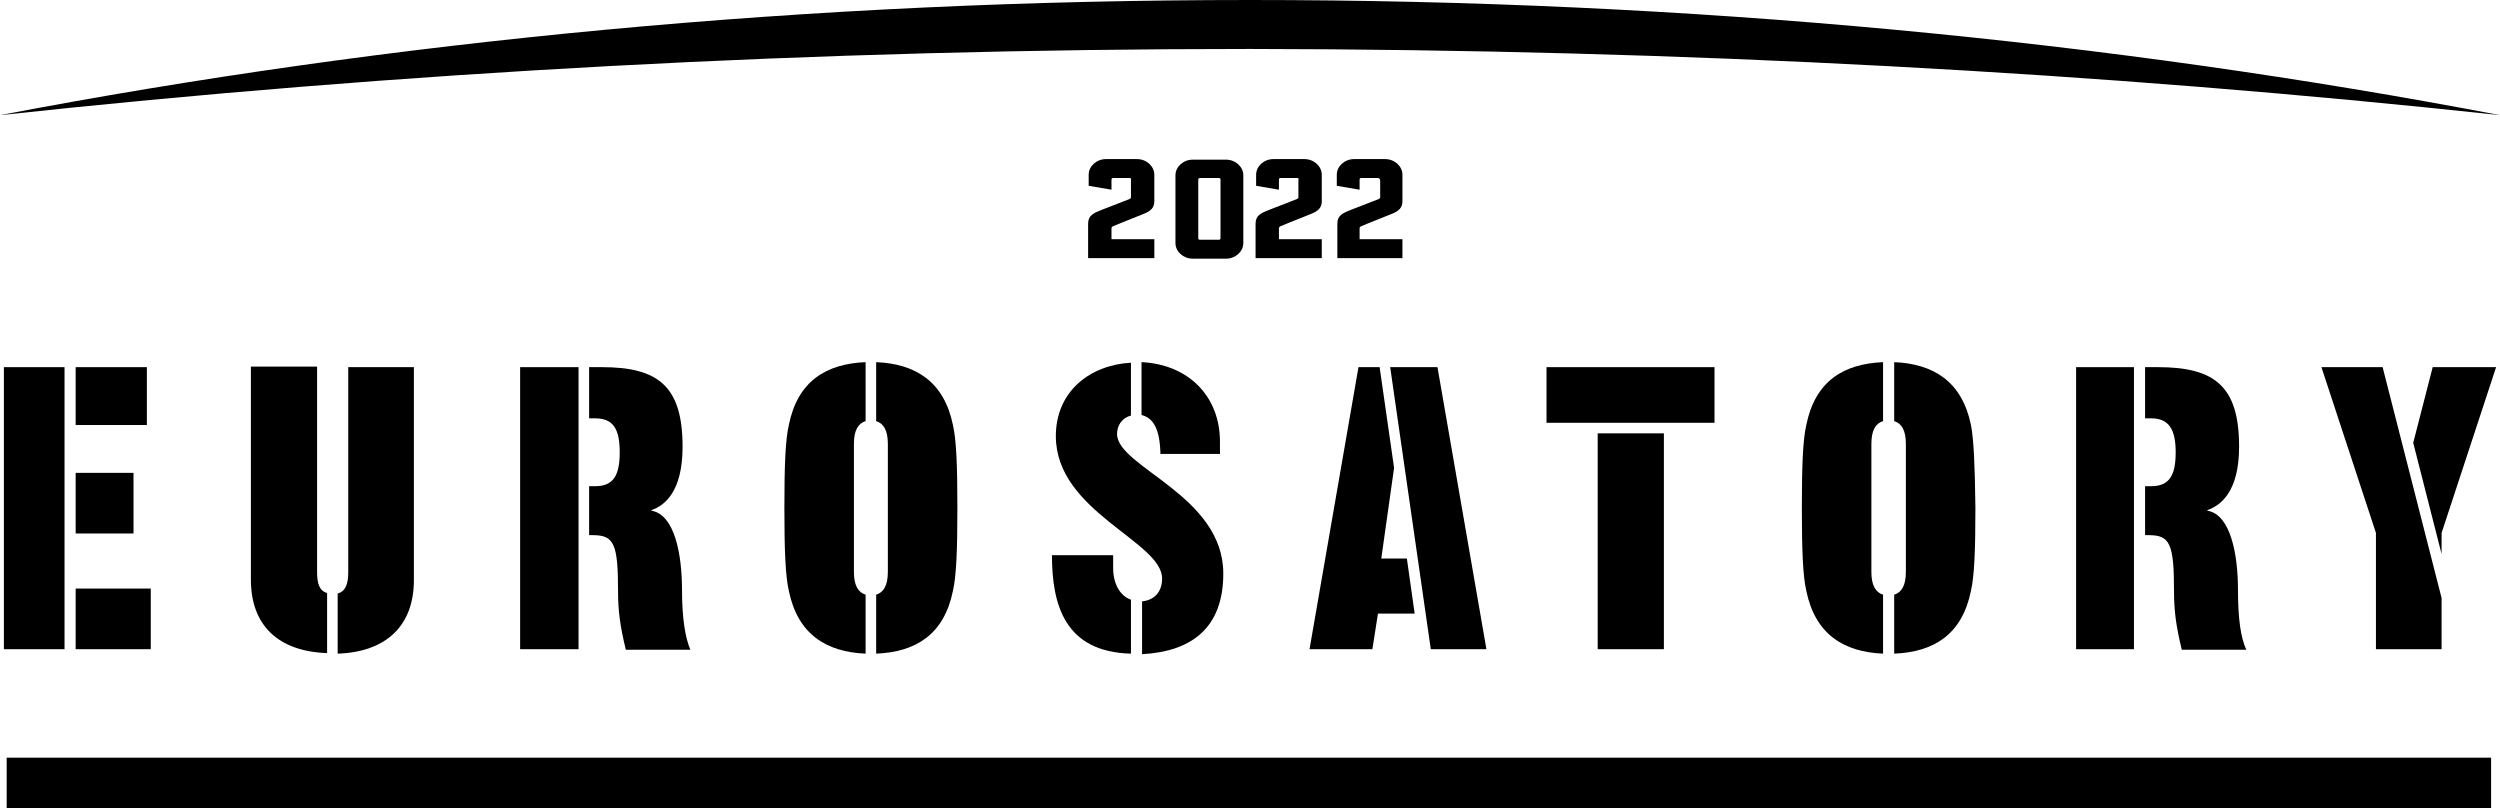
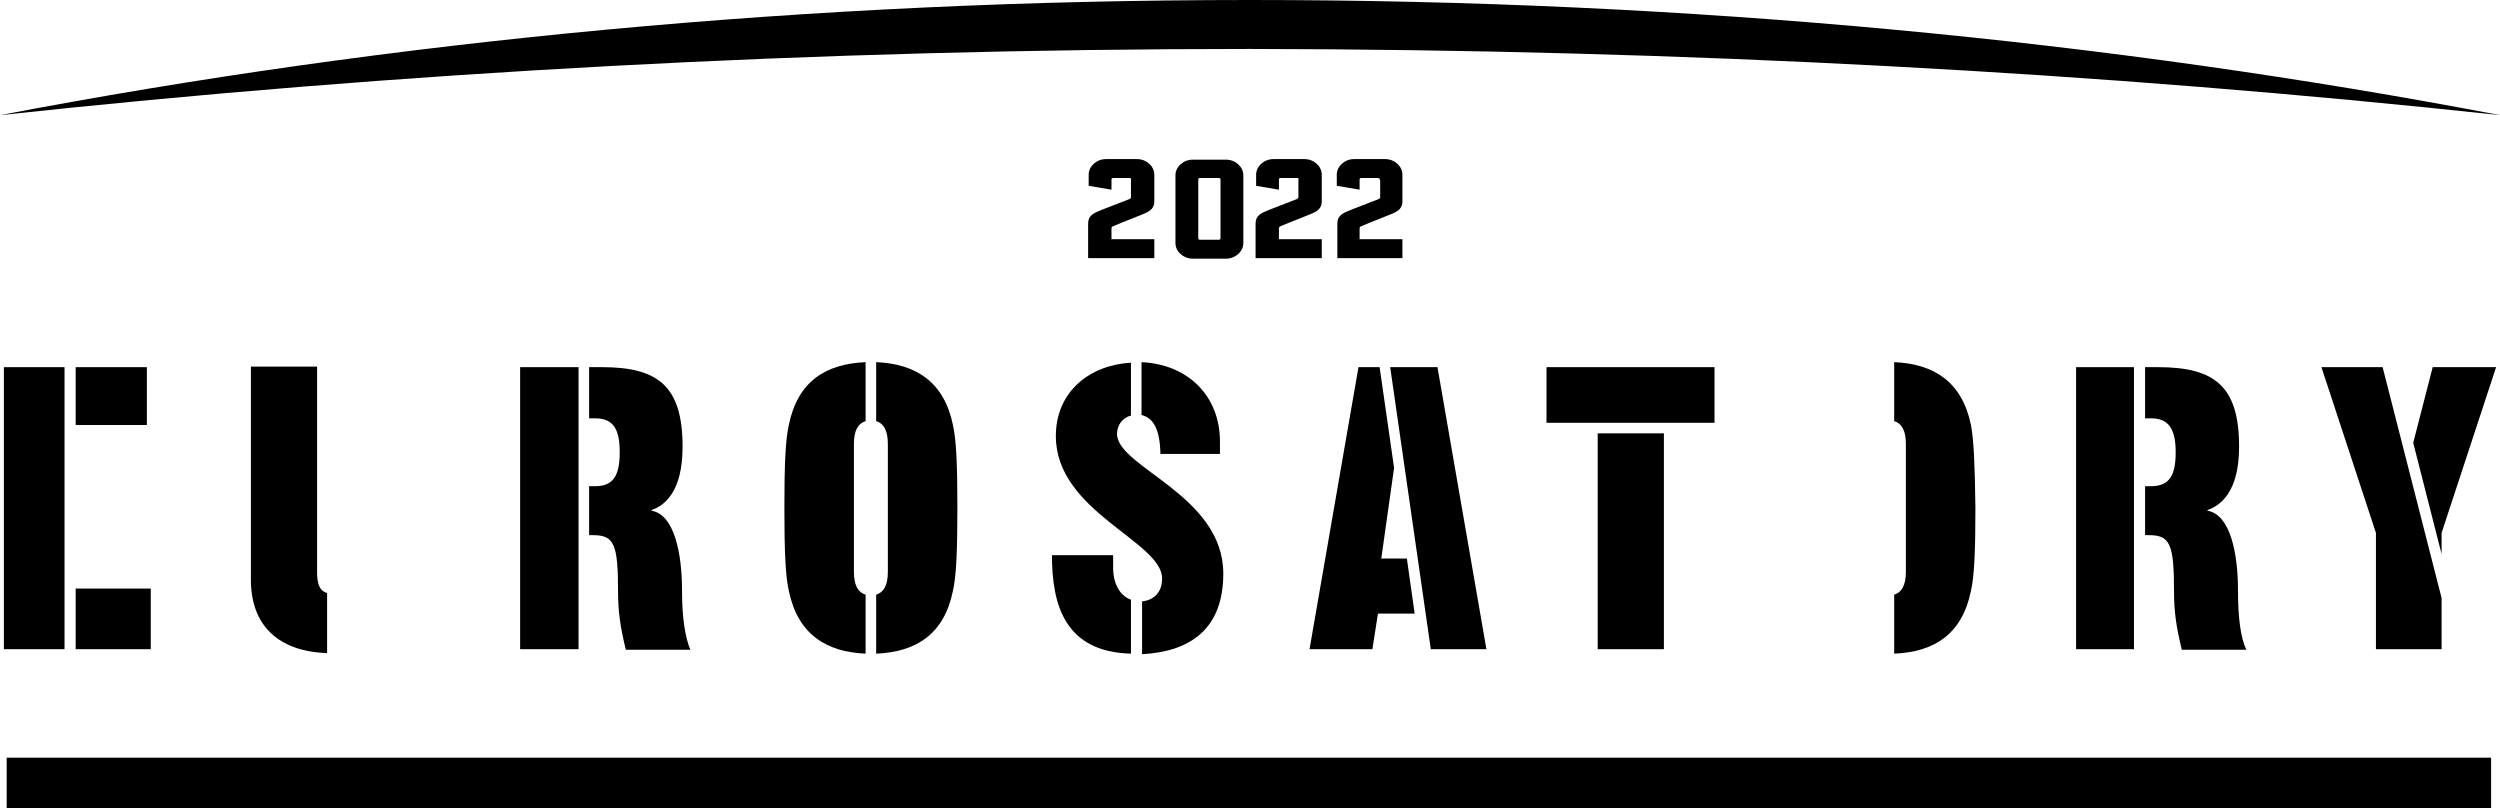
<svg xmlns="http://www.w3.org/2000/svg" xmlns:ns1="http://sodipodi.sourceforge.net/DTD/sodipodi-0.dtd" xmlns:ns2="http://www.inkscape.org/namespaces/inkscape" id="Calque_1" x="0px" y="0px" viewBox="0 0 449.4 145.3" style="enable-background:new 0 0 449.4 145.3;" xml:space="preserve" ns1:docname="ESY22_LOGO_BW.svg" ns2:version="1.2 (dc2aedaf03, 2022-05-15)">
  <defs id="defs69" />
  <style type="text/css" id="style2">	.st0{fill:#5FC4E1;}	.st1{fill:#FFFFFF;}	.st2{fill:#6FB055;}	.st3{fill:#F18612;}</style>
  <g id="g64" style="fill:#000000;fill-opacity:1">
    <g id="g60" style="fill:#000000;fill-opacity:1">
      <path class="st0" d="M449.4,20.7C379.3,7.3,303.6,0,224.7,0S70.1,7.3,0,20.7C71.3,13,146.7,8.8,224.7,8.8    C302.7,8.9,378.1,13,449.4,20.7L449.4,20.7z" id="path4" style="fill:#000000;fill-opacity:1" />
      <polygon class="st1" points="0.7,66 0.7,116.7 11.6,116.7 11.6,66   " id="polygon6" style="fill:#000000;fill-opacity:1" />
      <polygon class="st1" points="27.1,105.8 13.6,105.8 13.6,116.7 27.1,116.7   " id="polygon8" style="fill:#000000;fill-opacity:1" />
-       <polygon class="st1" points="24,95.9 24,85 13.6,85 13.6,95.9   " id="polygon10" style="fill:#000000;fill-opacity:1" />
      <polygon class="st1" points="26.4,76.4 26.4,66 13.6,66 13.6,76.4   " id="polygon12" style="fill:#000000;fill-opacity:1" />
      <path class="st1" d="M57,102.8V65.9H45.1v38.3c0,8.2,4.9,12.9,13.7,13.2v-10.8C57.4,106.2,57,104.9,57,102.8L57,102.8z" id="path14" style="fill:#000000;fill-opacity:1" />
-       <path class="st1" d="M62.6,66v36.9c0,2.1-0.5,3.4-1.9,3.8v10.8c8.8-0.3,13.7-5.1,13.7-13.2V66L62.6,66L62.6,66z" id="path16" style="fill:#000000;fill-opacity:1" />
      <path class="st1" d="M122.6,106.1c0-6.4-1.3-13.6-5.5-14.3v-0.1c2.3-0.8,5.6-3.2,5.6-11.4c0-10.9-4.4-14.3-14.5-14.3h-2.3v9.2h1.1    c3.3,0,4.4,2,4.4,6.1s-1.1,6.1-4.4,6.1h-1.1v8.8h0.7c3.8,0,4.5,1.6,4.5,10.1c0,3.6,0.4,6.4,1.4,10.5h11.6    C123.2,114.7,122.6,111.2,122.6,106.1L122.6,106.1z" id="path18" style="fill:#000000;fill-opacity:1" />
      <polygon class="st1" points="93.5,66 93.5,116.7 104,116.7 104,66   " id="polygon20" style="fill:#000000;fill-opacity:1" />
      <polygon class="st1" points="308.2,66 278,66 278,76 308.2,76   " id="polygon22" style="fill:#000000;fill-opacity:1" />
      <polygon class="st1" points="287.2,116.7 299.1,116.7 299.1,77.9 287.2,77.9   " id="polygon24" style="fill:#000000;fill-opacity:1" />
      <path class="st1" d="M153.5,102.8v-23c0-2.5,0.8-3.7,2.1-4.1V65.1c-7.1,0.3-12.2,3.4-13.8,11.3c-0.6,2.6-0.8,7.1-0.8,14.9    c0,7.8,0.2,12.3,0.8,14.9c1.6,7.8,6.7,11,13.8,11.3v-10.6C154.3,106.5,153.5,105.3,153.5,102.8L153.5,102.8z" id="path26" style="fill:#000000;fill-opacity:1" />
      <path class="st1" d="M171.3,76.4c-1.6-7.8-6.7-11-13.8-11.3v10.6c1.3,0.4,2.1,1.6,2.1,4.1v23c0,2.5-0.8,3.7-2.1,4.1v10.6    c7.1-0.3,12.2-3.4,13.8-11.3c0.6-2.6,0.8-7.1,0.8-14.9C172.1,83.5,171.9,79,171.3,76.4L171.3,76.4z" id="path28" style="fill:#000000;fill-opacity:1" />
      <path class="st1" d="M219.9,103.1c0-14.1-19.1-19.1-19.1-25.1c0-1.5,0.9-2.9,2.5-3.3v-9.5c-7.3,0.4-13.5,5.1-13.5,13.2    c0,13.6,19.1,18.9,19.1,25.6c0,2.5-1.5,3.9-3.6,4.1v9.5C214.3,117.1,219.9,112.8,219.9,103.1L219.9,103.1z" id="path30" style="fill:#000000;fill-opacity:1" />
      <path class="st1" d="M208.6,81.6h10.7v-2.2c0-8.2-5.7-13.9-14.1-14.3v9.5C207.2,75.1,208.5,76.9,208.6,81.6L208.6,81.6z" id="path32" style="fill:#000000;fill-opacity:1" />
      <path class="st1" d="M200.1,102.1v-2.3h-11c0,8.9,2.3,17.4,14.2,17.7v-9.7C201.3,107.1,200.1,104.9,200.1,102.1L200.1,102.1z" id="path34" style="fill:#000000;fill-opacity:1" />
      <path class="st1" d="M354.3,76.4c-1.6-7.8-6.7-11-13.8-11.3v10.6c1.3,0.4,2.1,1.6,2.1,4.1v23c0,2.5-0.8,3.7-2.1,4.1v10.6    c7.1-0.3,12.2-3.4,13.8-11.3c0.6-2.6,0.8-7.1,0.8-14.9C355,83.5,354.8,79,354.3,76.4L354.3,76.4z" id="path36" style="fill:#000000;fill-opacity:1" />
-       <path class="st1" d="M336.4,102.8v-23c0-2.5,0.8-3.7,2.1-4.1V65.1c-7.1,0.3-12.2,3.4-13.8,11.3c-0.6,2.6-0.8,7.1-0.8,14.9    c0,7.8,0.2,12.3,0.8,14.9c1.6,7.8,6.7,11,13.8,11.3v-10.6C337.2,106.5,336.4,105.3,336.4,102.8L336.4,102.8z" id="path38" style="fill:#000000;fill-opacity:1" />
      <path class="st1" d="M402.3,106.1c0-6.4-1.3-13.6-5.5-14.3v-0.1c2.3-0.8,5.7-3.2,5.7-11.4c0-10.9-4.4-14.3-14.6-14.3h-2.3v9.2h1.1    c3.2,0,4.4,2,4.4,6.1s-1.1,6.1-4.4,6.1h-1.1v8.8h0.7c3.8,0,4.5,1.6,4.5,10.1c0,3.6,0.4,6.4,1.4,10.5h11.6    C402.8,114.7,402.3,111.2,402.3,106.1L402.3,106.1z" id="path40" style="fill:#000000;fill-opacity:1" />
      <polygon class="st1" points="373.2,66 373.2,116.7 383.6,116.7 383.6,66   " id="polygon42" style="fill:#000000;fill-opacity:1" />
      <polygon class="st1" points="248.3,100.4 250.6,84.1 248,66 244.2,66 235.4,116.7 246.7,116.7 247.7,110.3 254.3,110.3     252.9,100.4   " id="polygon44" style="fill:#000000;fill-opacity:1" />
      <polygon class="st1" points="267.2,116.7 258.4,66 249.9,66 257.2,116.7   " id="polygon46" style="fill:#000000;fill-opacity:1" />
      <polygon class="st1" points="438.9,95.8 448.7,66 437.3,66 433.8,79.6 438.9,99.6   " id="polygon48" style="fill:#000000;fill-opacity:1" />
      <polygon class="st1" points="417.3,66 427.1,95.8 427.1,116.7 438.9,116.7 438.9,107.5 428.3,66   " id="polygon50" style="fill:#000000;fill-opacity:1" />
      <polygon class="st2" points="447.8,145.3 1.2,145.3 1.2,136.2 447.8,136.2   " id="polygon52" style="fill:#000000;fill-opacity:1" />
      <path class="st3" d="M203.1,32h-3c-0.2,0-0.3,0.1-0.3,0.3v1.8l-4.1-0.7v-2c0-1.5,1.4-2.8,3.1-2.8h5.6c1.7,0,3.1,1.3,3.1,2.8v4.8    c0,1.1-0.6,1.7-1.8,2.2c-3.2,1.3-5.3,2.1-5.7,2.3c-0.1,0.1-0.2,0.2-0.2,0.3v2h7.7v3.4h-11.9v-6.2c0-1.5,1-1.9,2.5-2.5    c2.3-0.9,4.6-1.8,4.9-1.9c0.2-0.1,0.3-0.2,0.3-0.3v-3.1C203.4,32.1,203.2,32,203.1,32" id="path54" style="fill:#000000;fill-opacity:1" />
      <path class="st3" d="M219.1,32h-3.4c-0.2,0-0.3,0.1-0.3,0.3v10.5c0,0.2,0.1,0.3,0.3,0.3h3.4c0.2,0,0.3-0.1,0.3-0.3V32.3    C219.4,32.1,219.3,32,219.1,32 M223.5,43.7c0,1.5-1.4,2.8-3.1,2.8h-6c-1.7,0-3.1-1.3-3.1-2.8V31.5c0-1.5,1.4-2.8,3.1-2.8h6    c1.7,0,3.1,1.3,3.1,2.8V43.7L223.5,43.7z" id="path56" style="fill:#000000;fill-opacity:1" />
      <path class="st3" d="M233.2,32h-3c-0.2,0-0.3,0.1-0.3,0.3v1.8l-4.1-0.7v-2c0-1.5,1.4-2.8,3.1-2.8h5.6c1.7,0,3.1,1.3,3.1,2.8v4.8    c0,1.1-0.6,1.7-1.8,2.2c-3.2,1.3-5.3,2.1-5.7,2.3c-0.1,0.1-0.2,0.2-0.2,0.3v2h7.7v3.4h-11.9v-6.2c0-1.5,1-1.9,2.5-2.5    c2.3-0.9,4.6-1.8,4.9-1.9c0.2-0.1,0.3-0.2,0.3-0.3v-3.1C233.5,32.1,233.4,32,233.2,32" id="path58" style="fill:#000000;fill-opacity:1" />
    </g>
    <path class="st3" d="M247.7,32h-3c-0.2,0-0.3,0.1-0.3,0.3v1.8l-4.1-0.7v-2c0-1.5,1.4-2.8,3.1-2.8h5.6c1.7,0,3.1,1.3,3.1,2.8v4.8   c0,1.1-0.6,1.7-1.8,2.2c-3.2,1.3-5.3,2.1-5.7,2.3c-0.1,0.1-0.2,0.2-0.2,0.3v2h7.7v3.4h-11.7v-6.2c0-1.5,1-1.9,2.5-2.5   c2.3-0.9,4.6-1.8,4.9-1.9c0.2-0.1,0.3-0.2,0.3-0.3v-3.1C248,32.1,247.9,32,247.7,32" id="path62" style="fill:#000000;fill-opacity:1" />
  </g>
</svg>